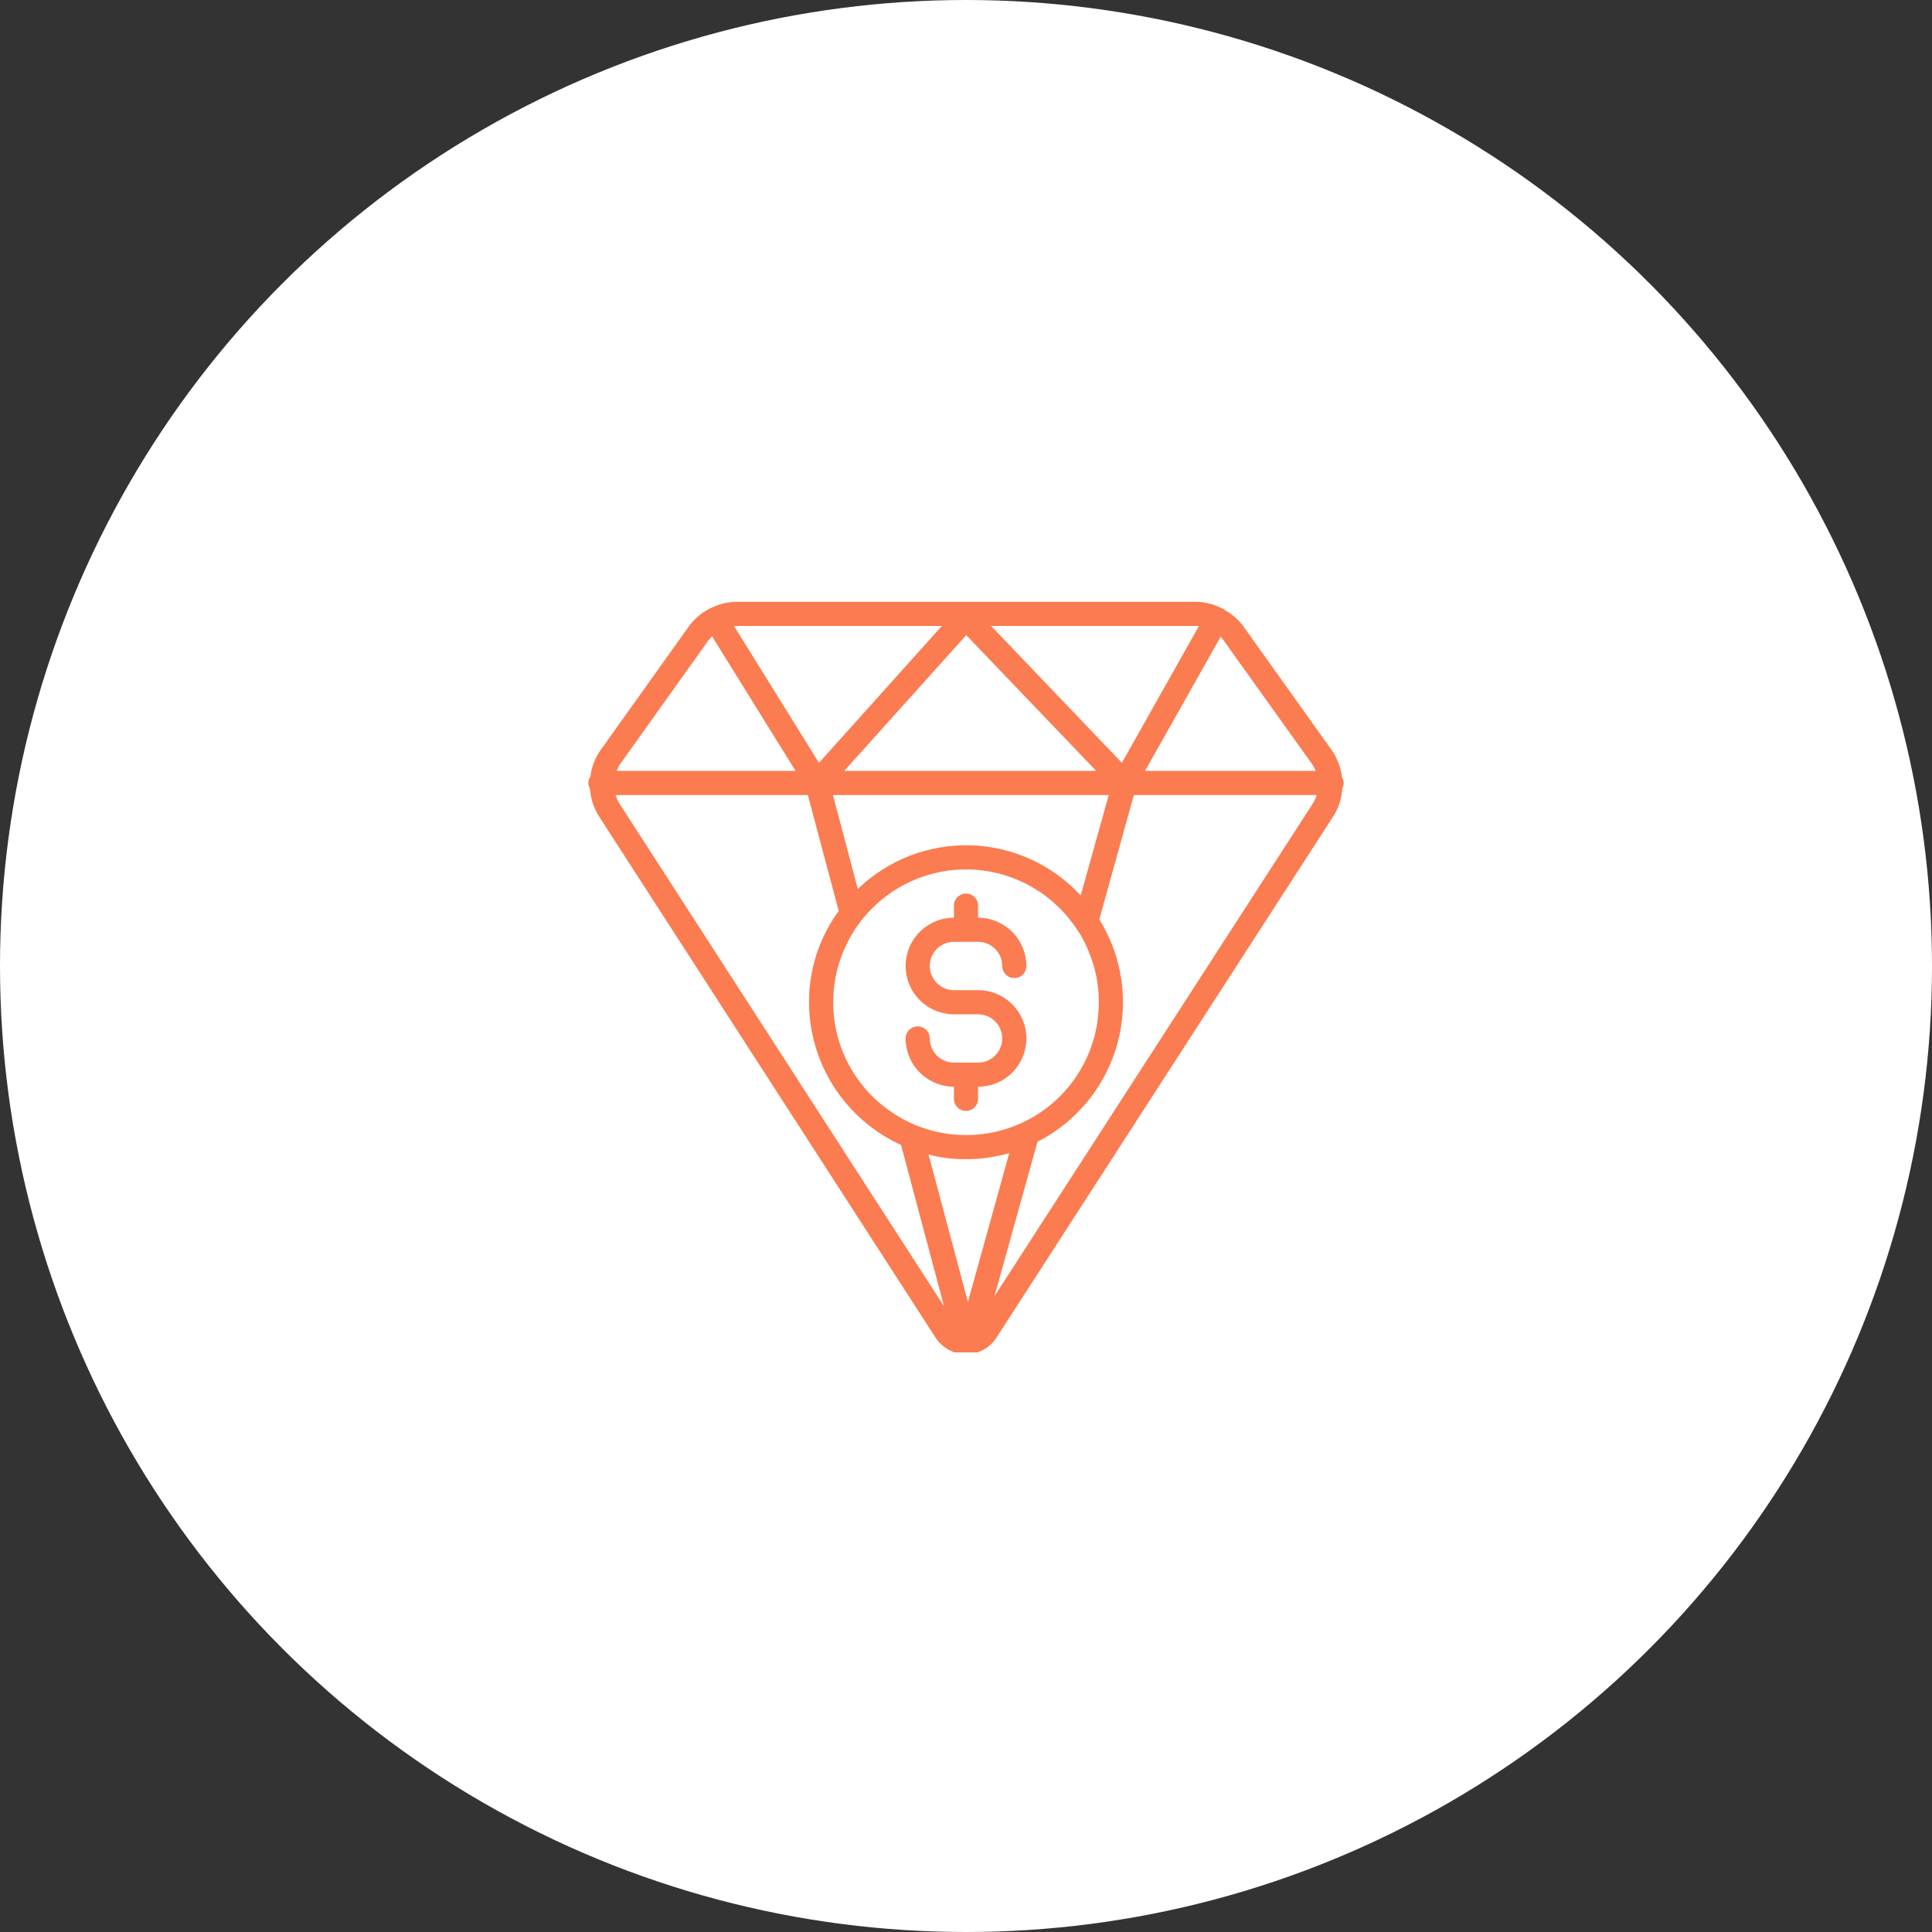
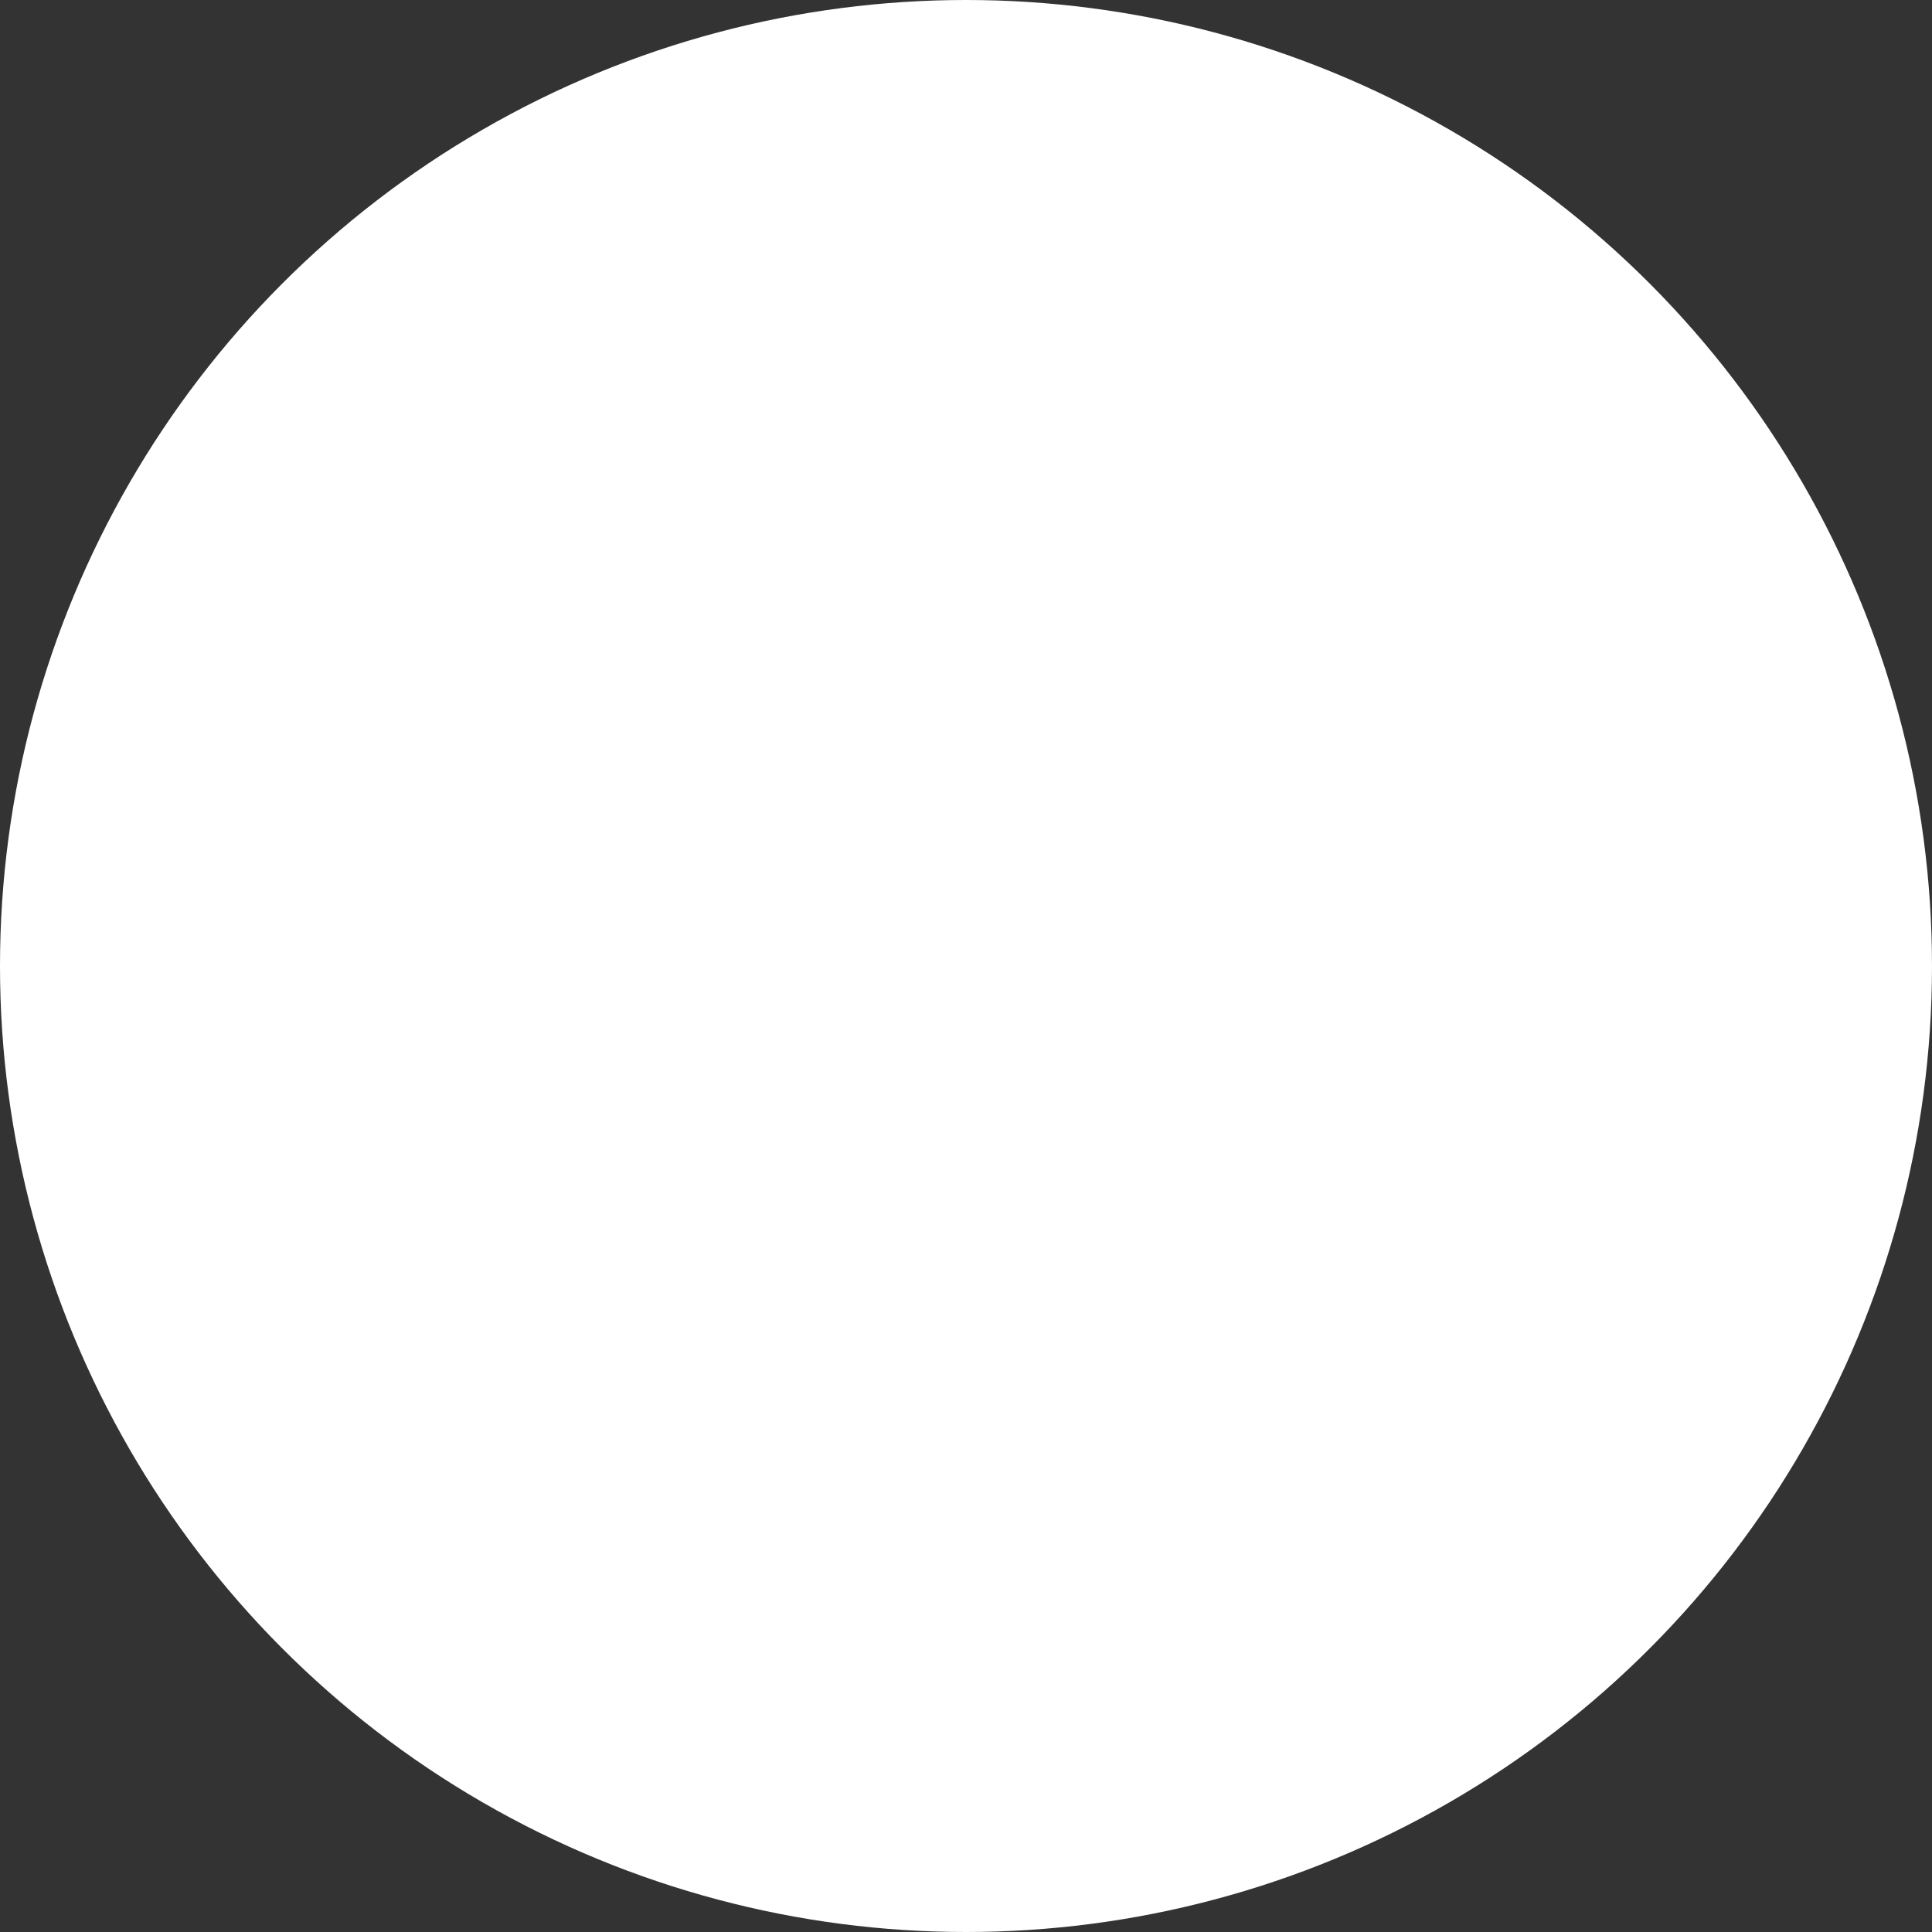
<svg xmlns="http://www.w3.org/2000/svg" width="80" height="80" viewBox="0 0 80 80" fill="none">
  <rect x="0" y="0" width="80" height="80" fill="#333333" stroke="none" />
  <circle cx="40" cy="40" r="40" fill="white" />
  <g clip-path="url(#clip0_1985_176)">
-     <path d="M39.5 39H40.5C40.765 39 41.02 39.105 41.207 39.293C41.395 39.48 41.5 39.735 41.5 40C41.5 40.133 41.553 40.26 41.647 40.353C41.74 40.447 41.867 40.5 42 40.5C42.133 40.5 42.26 40.447 42.354 40.353C42.447 40.26 42.5 40.133 42.5 40C42.498 39.47 42.287 38.962 41.913 38.587C41.538 38.213 41.03 38.002 40.5 38V37.5C40.5 37.367 40.447 37.24 40.354 37.146C40.26 37.053 40.133 37 40 37C39.867 37 39.74 37.053 39.647 37.146C39.553 37.24 39.5 37.367 39.5 37.5V38C38.97 38 38.461 38.211 38.086 38.586C37.711 38.961 37.5 39.469 37.5 40C37.5 40.53 37.711 41.039 38.086 41.414C38.461 41.789 38.97 42 39.5 42H40.5C40.765 42 41.02 42.105 41.207 42.293C41.395 42.48 41.5 42.735 41.5 43C41.5 43.265 41.395 43.52 41.207 43.707C41.02 43.895 40.765 44 40.5 44H39.5C39.235 44 38.98 43.895 38.793 43.707C38.605 43.52 38.5 43.265 38.5 43C38.5 42.867 38.447 42.74 38.354 42.646C38.26 42.553 38.133 42.5 38 42.5C37.867 42.5 37.74 42.553 37.647 42.646C37.553 42.74 37.5 42.867 37.5 43C37.502 43.53 37.713 44.038 38.087 44.412C38.462 44.787 38.97 44.998 39.5 45V45.5C39.5 45.633 39.553 45.76 39.647 45.853C39.74 45.947 39.867 46 40 46C40.133 46 40.26 45.947 40.354 45.853C40.447 45.76 40.5 45.633 40.5 45.5V45C41.03 45 41.539 44.789 41.914 44.414C42.289 44.039 42.5 43.53 42.5 43C42.5 42.469 42.289 41.961 41.914 41.586C41.539 41.211 41.03 41 40.5 41H39.5C39.235 41 38.98 40.895 38.793 40.707C38.605 40.52 38.5 40.265 38.5 40C38.5 39.735 38.605 39.48 38.793 39.293C38.98 39.105 39.235 39 39.5 39ZM55.64 32.421C55.638 32.331 55.61 32.243 55.561 32.167C55.561 32.161 55.561 32.155 55.561 32.149V32.14C55.509 31.739 55.358 31.358 55.121 31.03L51.51 25.97C51.309 25.684 51.046 25.448 50.74 25.28C50.708 25.248 50.671 25.221 50.63 25.2C50.62 25.2 50.61 25.19 50.6 25.19C50.251 25.011 49.863 24.918 49.47 24.92H30.53C30.174 24.92 29.822 24.998 29.5 25.15C29.478 25.157 29.457 25.166 29.438 25.178C29.413 25.185 29.389 25.194 29.366 25.205C29.36 25.205 29.357 25.215 29.351 25.219C29.013 25.399 28.722 25.656 28.501 25.969L24.89 31.03C24.653 31.354 24.502 31.732 24.45 32.13C24.45 32.138 24.45 32.146 24.45 32.153C24.396 32.226 24.365 32.314 24.362 32.405C24.359 32.495 24.383 32.585 24.432 32.662C24.432 32.668 24.432 32.674 24.432 32.68C24.462 33.09 24.596 33.486 24.82 33.83L38.74 55.39C38.876 55.6 39.063 55.774 39.283 55.893C39.503 56.013 39.749 56.076 40 56.076C40.251 56.076 40.497 56.013 40.717 55.893C40.938 55.774 41.124 55.6 41.26 55.39L55.19 33.83C55.42 33.481 55.554 33.077 55.58 32.66C55.58 32.66 55.58 32.651 55.58 32.647C55.618 32.578 55.639 32.5 55.64 32.421ZM50.55 26.38C50.602 26.432 50.649 26.489 50.69 26.55L54.31 31.61C54.38 31.705 54.437 31.81 54.48 31.92H47.415L50.541 26.372L50.55 26.38ZM49.47 25.92C49.527 25.918 49.584 25.921 49.64 25.93L46.456 31.586L41.04 25.92H49.47ZM44.75 37.08C44.167 36.448 43.463 35.938 42.681 35.581C41.898 35.225 41.052 35.028 40.192 35.003C39.332 34.978 38.476 35.125 37.673 35.435C36.871 35.745 36.139 36.213 35.52 36.81L34.49 32.921H45.91L44.75 37.08ZM45.5 41.5C45.502 42.223 45.361 42.939 45.085 43.607C44.81 44.275 44.405 44.882 43.894 45.394C43.382 45.905 42.775 46.31 42.107 46.585C41.439 46.861 40.723 47.002 40 47C39.369 47.002 38.743 46.894 38.15 46.68C37.725 46.529 37.322 46.324 36.95 46.07C35.835 45.33 35.029 44.208 34.685 42.914C34.34 41.621 34.481 40.247 35.08 39.05C35.278 38.647 35.527 38.27 35.82 37.93C36.358 37.299 37.031 36.798 37.79 36.464C38.549 36.13 39.374 35.973 40.203 36.004C41.031 36.035 41.842 36.253 42.574 36.642C43.306 37.031 43.941 37.581 44.43 38.25C44.72 38.631 44.952 39.052 45.12 39.5C45.374 40.136 45.503 40.815 45.5 41.5ZM45.39 31.92H34.96L36.18 30.561L40.01 26.3L45.39 31.92ZM30.53 25.92H39L33.912 31.588L30.4 25.93C30.443 25.922 30.486 25.919 30.53 25.92ZM25.54 31.92C25.575 31.808 25.629 31.703 25.7 31.61L29.31 26.55C29.363 26.479 29.422 26.412 29.485 26.35L32.942 31.921L25.54 31.92ZM25.66 33.29C25.586 33.176 25.529 33.052 25.491 32.921H33.45L34.73 37.721C33.926 38.817 33.495 40.141 33.5 41.5C33.502 42.746 33.863 43.966 34.538 45.014C35.214 46.061 36.176 46.893 37.31 47.41L39.09 54.09L25.66 33.29ZM40.08 53.91L38.45 47.81C38.956 47.939 39.477 48.003 40 48C40.605 47.999 41.208 47.915 41.79 47.75L40.08 53.91ZM54.35 33.29L41.18 53.67L42.96 47.28C43.76 46.871 44.467 46.301 45.036 45.605C45.604 44.909 46.022 44.103 46.263 43.237C46.504 42.371 46.562 41.465 46.434 40.576C46.306 39.686 45.995 38.833 45.52 38.07L46.95 32.921H54.52C54.482 33.052 54.425 33.176 54.35 33.29Z" fill="#FB7C51" />
-   </g>
+     </g>
  <defs>
    <clipPath id="clip0_1985_176">
      <rect width="32" height="32" fill="white" transform="translate(24 24)" />
    </clipPath>
  </defs>
</svg>